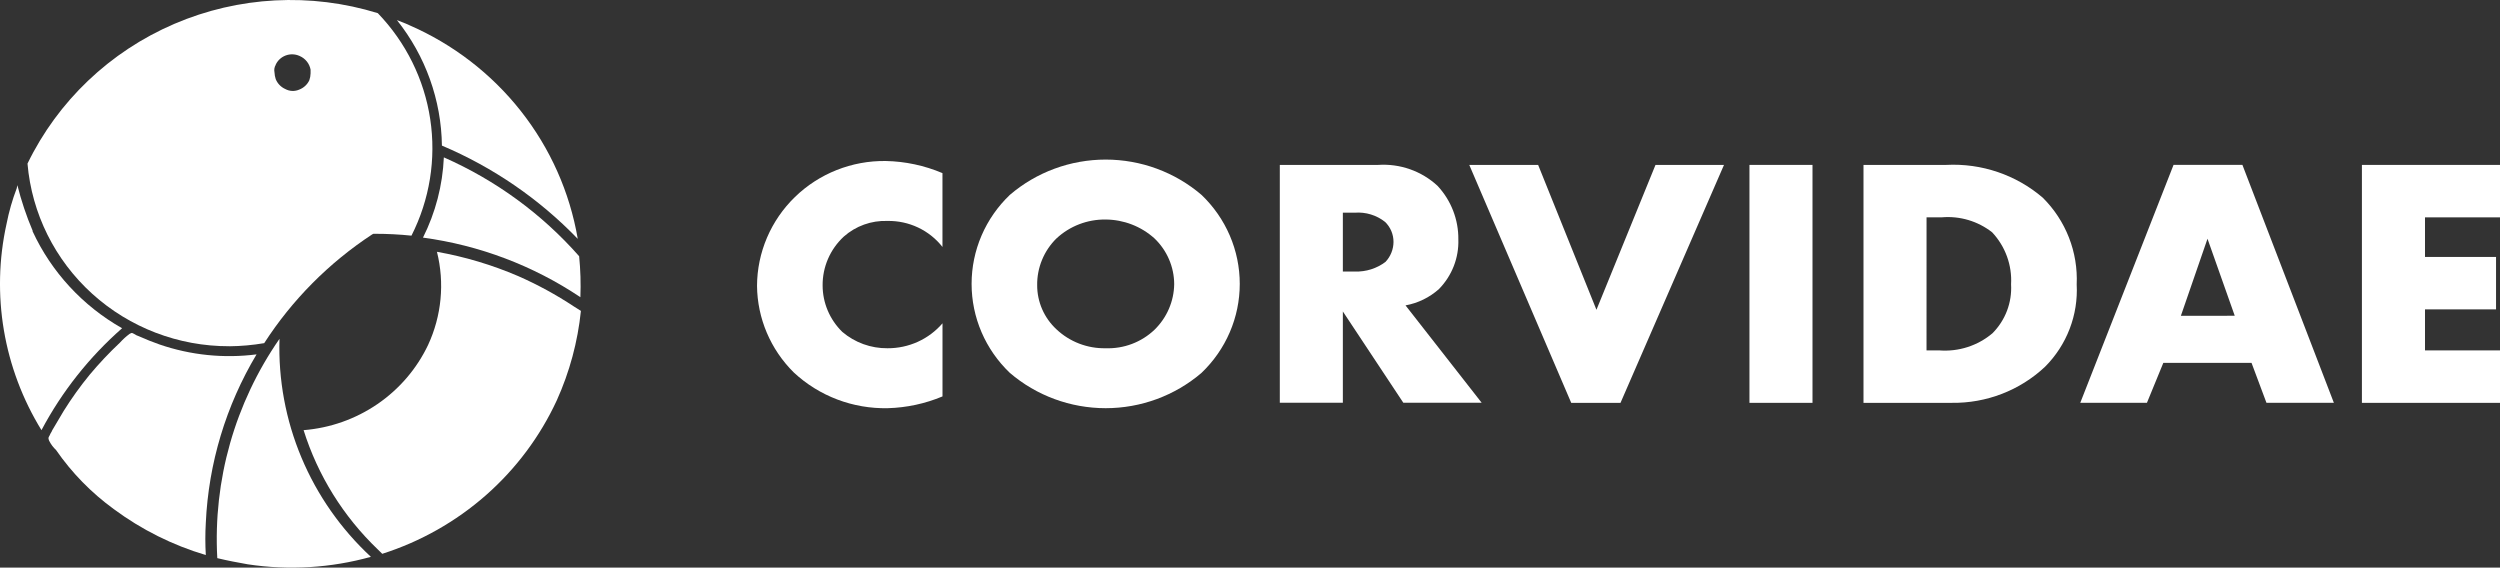
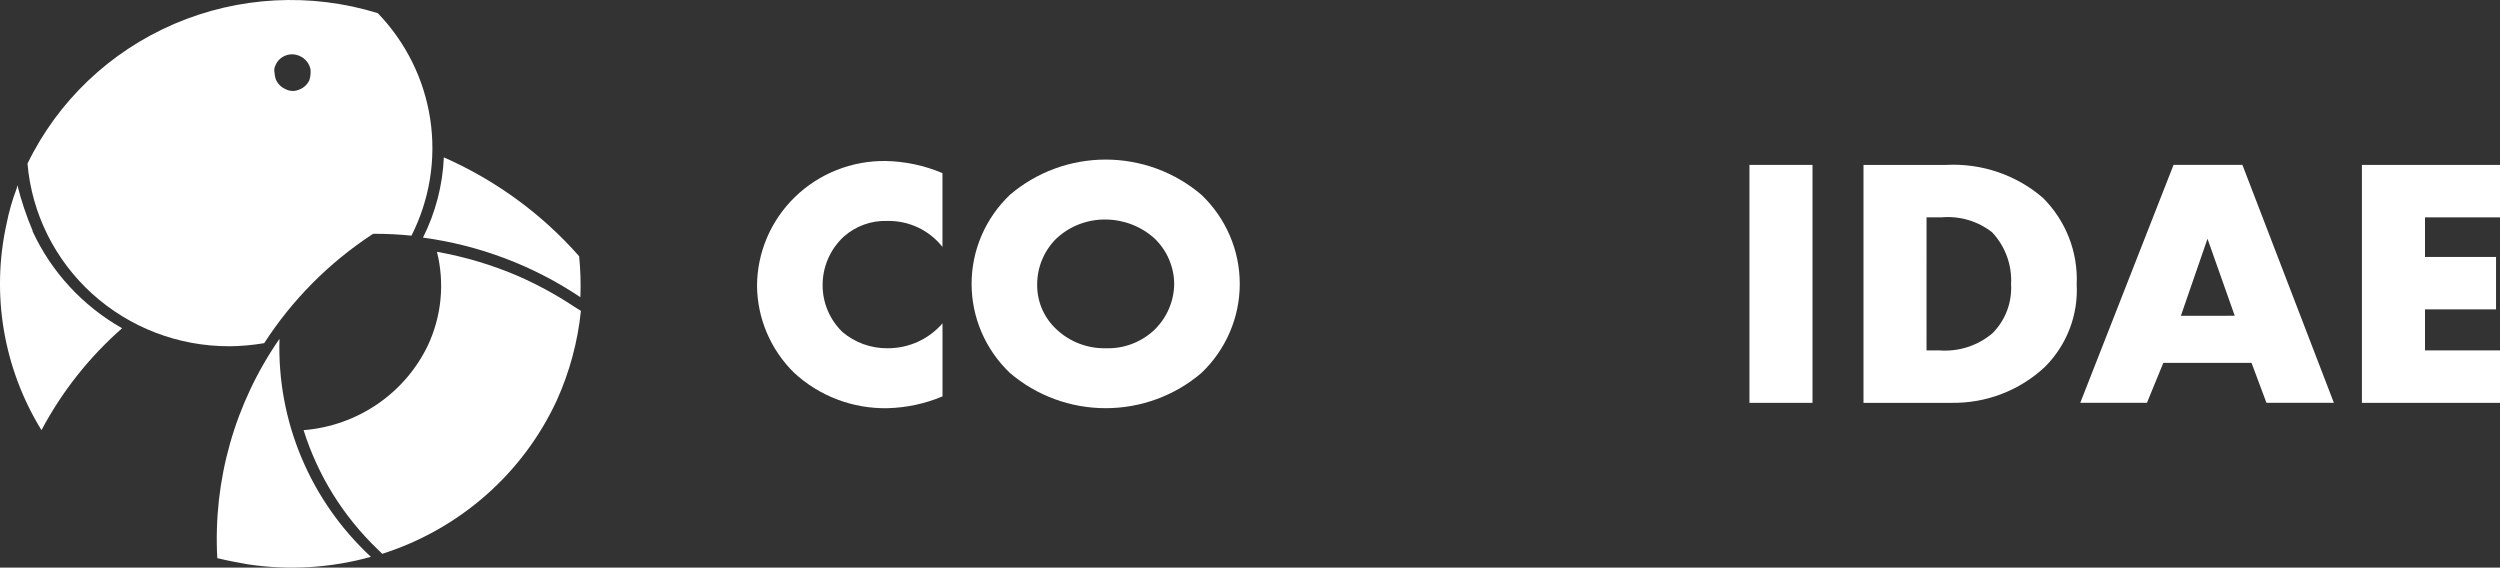
<svg xmlns="http://www.w3.org/2000/svg" width="207" height="47" viewBox="0 0 207 47" fill="none">
  <rect x="0" y="0" width="207" height="47" fill="#333333" stroke="none" />
  <path d="M78.039 32.823C76.605 33.424 75.07 33.754 73.513 33.798C70.626 33.861 67.83 32.8 65.73 30.844C63.801 28.938 62.707 26.361 62.682 23.668C62.687 22.297 62.968 20.941 63.507 19.678C64.047 18.415 64.834 17.27 65.824 16.309C66.814 15.348 67.987 14.59 69.275 14.079C70.563 13.568 71.941 13.313 73.33 13.331C74.949 13.362 76.547 13.703 78.036 14.334V20.448C77.5 19.764 76.809 19.213 76.019 18.839C75.229 18.465 74.361 18.279 73.485 18.294C72.152 18.245 70.853 18.712 69.862 19.594C69.303 20.112 68.859 20.74 68.558 21.436C68.257 22.133 68.106 22.884 68.113 23.641C68.115 24.355 68.259 25.062 68.539 25.721C68.819 26.38 69.228 26.978 69.742 27.48C70.781 28.366 72.112 28.848 73.485 28.835C74.351 28.84 75.207 28.658 75.994 28.301C76.781 27.944 77.479 27.421 78.039 26.77V32.823Z" fill="white" />
  <path d="M99.484 30.875C97.282 32.76 94.465 33.798 91.55 33.798C88.635 33.798 85.818 32.76 83.616 30.875C82.614 29.919 81.817 28.774 81.272 27.508C80.728 26.242 80.448 24.881 80.448 23.506C80.448 22.13 80.728 20.769 81.272 19.503C81.817 18.237 82.614 17.092 83.616 16.136C85.818 14.251 88.635 13.213 91.55 13.213C94.465 13.213 97.282 14.251 99.484 16.136C100.486 17.092 101.283 18.237 101.827 19.503C102.372 20.769 102.652 22.13 102.652 23.506C102.652 24.881 102.372 26.242 101.827 27.508C101.283 28.774 100.486 29.919 99.484 30.875ZM87.478 19.738C86.963 20.245 86.556 20.848 86.282 21.513C86.007 22.177 85.87 22.89 85.878 23.607C85.875 24.294 86.016 24.973 86.291 25.603C86.566 26.234 86.97 26.801 87.477 27.27C88.572 28.302 90.036 28.865 91.55 28.835C92.293 28.861 93.035 28.739 93.729 28.475C94.424 28.212 95.058 27.813 95.593 27.303C96.619 26.304 97.205 24.945 97.223 23.522C97.22 22.817 97.074 22.119 96.794 21.47C96.514 20.82 96.106 20.233 95.593 19.742C94.488 18.744 93.047 18.185 91.55 18.176C90.038 18.156 88.577 18.717 87.477 19.742" fill="white" />
-   <path d="M114.115 13.654C115.012 13.595 115.911 13.718 116.757 14.017C117.603 14.316 118.378 14.784 119.032 15.391C120.154 16.599 120.769 18.183 120.751 19.822C120.776 20.577 120.648 21.329 120.373 22.034C120.098 22.739 119.683 23.383 119.152 23.927C118.374 24.627 117.413 25.098 116.377 25.286L122.683 33.349H116.196L111.188 25.789V33.349H105.968V13.654H114.115ZM111.188 22.483H112.184C113.096 22.515 113.992 22.233 114.717 21.686C115.142 21.237 115.379 20.646 115.382 20.032C115.383 19.725 115.323 19.42 115.204 19.136C115.085 18.852 114.909 18.594 114.688 18.378C113.983 17.817 113.087 17.542 112.184 17.61H111.188V22.483Z" fill="white" />
-   <path d="M127.358 13.655L132.186 25.651L137.073 13.659H142.745L134.176 33.359H130.099L121.656 13.655H127.358Z" fill="white" />
  <path d="M150.075 13.654H144.855V33.355H150.075V13.654Z" fill="white" />
  <path d="M154.297 33.355V13.654H161.149C164.07 13.503 166.937 14.477 169.144 16.371C170.089 17.311 170.826 18.434 171.309 19.669C171.792 20.905 172.01 22.226 171.95 23.549C172.017 24.804 171.818 26.058 171.366 27.233C170.915 28.408 170.22 29.477 169.326 30.371C167.246 32.325 164.473 33.396 161.603 33.355H154.297ZM159.516 29.013H160.572C161.365 29.074 162.163 28.98 162.919 28.736C163.675 28.492 164.375 28.104 164.979 27.592C165.506 27.06 165.916 26.426 166.181 25.729C166.445 25.032 166.56 24.289 166.517 23.546C166.562 22.76 166.447 21.973 166.177 21.232C165.908 20.491 165.49 19.812 164.948 19.234C163.771 18.312 162.282 17.868 160.785 17.994H159.518L159.516 29.013Z" fill="white" />
  <path d="M186.426 30.044H179.124L177.766 33.353H172.246L179.97 13.652H185.672L193.245 33.353H187.663L186.426 30.044ZM185.037 26.145L182.781 19.768L180.577 26.148L185.037 26.145Z" fill="white" />
  <path d="M207 17.997H200.79V21.275H206.672V25.616H200.79V29.013H207V33.356H195.566V13.655H207V17.997Z" fill="white" />
  <path d="M23.143 28.054C19.447 33.382 17.636 39.766 17.992 46.214C18.834 46.419 19.674 46.576 20.516 46.725C23.92 47.24 27.396 47.029 30.71 46.106C28.224 43.799 26.263 40.996 24.959 37.884C23.654 34.772 23.035 31.421 23.143 28.054Z" fill="white" />
-   <path d="M47.837 19.772C47.177 15.909 45.554 12.269 43.115 9.18C40.676 6.09 37.497 3.648 33.864 2.073C33.548 1.919 33.232 1.815 32.865 1.664C35.231 4.63 36.541 8.282 36.591 12.056C40.83 13.851 44.655 16.477 47.836 19.775" fill="white" />
  <path d="M18.985 28.671C19.954 28.662 20.921 28.576 21.876 28.413C24.187 24.831 27.231 21.765 30.812 19.411L30.915 19.358H31.074C32.074 19.358 33.074 19.41 34.069 19.512C35.579 16.531 36.122 13.163 35.623 9.867C35.125 6.57 33.609 3.506 31.283 1.09C25.739 -0.624 19.755 -0.308 14.427 1.979C9.1 4.267 4.786 8.374 2.277 13.546C2.63 17.677 4.544 21.526 7.639 24.328C10.735 27.129 14.784 28.679 18.984 28.668M22.826 5.361C22.988 5.008 23.285 4.733 23.651 4.595C24.018 4.457 24.425 4.467 24.784 4.624L24.822 4.641C25.052 4.742 25.254 4.898 25.41 5.094C25.565 5.289 25.67 5.52 25.716 5.764V6.082C25.711 6.274 25.676 6.465 25.612 6.646C25.445 7.002 25.143 7.28 24.772 7.421C24.589 7.501 24.389 7.538 24.189 7.529C23.989 7.52 23.794 7.466 23.619 7.37C23.259 7.208 22.976 6.915 22.83 6.552C22.77 6.37 22.736 6.18 22.727 5.988C22.682 5.776 22.719 5.555 22.83 5.368L22.826 5.361Z" fill="white" />
  <path d="M36.751 13.032C36.65 15.341 36.062 17.603 35.023 19.674C39.695 20.305 44.155 21.994 48.056 24.608C48.1 23.476 48.065 22.343 47.953 21.215C44.868 17.715 41.046 14.922 36.754 13.032" fill="white" />
  <path d="M10.109 27.178C6.851 25.332 4.26 22.526 2.699 19.153V19.095C2.181 17.875 1.759 16.616 1.438 15.331L1.386 15.589C1.022 16.543 0.74 17.526 0.544 18.527C-0.75 24.379 0.284 30.498 3.434 35.617C5.124 32.429 7.386 29.57 10.109 27.178Z" fill="white" />
-   <path d="M9.418 42.151C11.713 43.853 14.293 45.142 17.041 45.959C16.989 45.068 16.989 44.175 17.041 43.284C17.266 38.367 18.709 33.58 21.243 29.342C18.534 29.69 15.78 29.408 13.201 28.519C12.625 28.314 12.097 28.11 11.52 27.849C11.37 27.802 11.228 27.733 11.098 27.645C10.891 27.543 10.941 27.543 10.73 27.645C10.443 27.856 10.178 28.096 9.941 28.36C9.046 29.201 8.204 30.094 7.418 31.035C6.638 31.987 5.922 32.987 5.272 34.029C4.962 34.54 4.64 35.11 4.327 35.623C4.276 35.777 4.17 35.881 4.12 36.032C4.017 36.236 3.963 36.236 4.069 36.495C4.213 36.784 4.408 37.045 4.645 37.267C5.946 39.149 7.56 40.8 9.418 42.151Z" fill="white" />
  <path d="M25.138 35.617C26.315 39.366 28.428 42.763 31.283 45.495L31.651 45.856C34.822 44.844 37.745 43.192 40.233 41.005C42.721 38.817 44.72 36.141 46.103 33.148C47.163 30.8 47.837 28.299 48.099 25.741L47.524 25.379C46.059 24.409 44.512 23.566 42.9 22.858C40.746 21.934 38.491 21.259 36.179 20.849C36.825 23.429 36.566 26.149 35.444 28.566C34.507 30.533 33.061 32.221 31.251 33.459C29.441 34.697 27.333 35.442 25.138 35.617Z" fill="white" />
</svg>